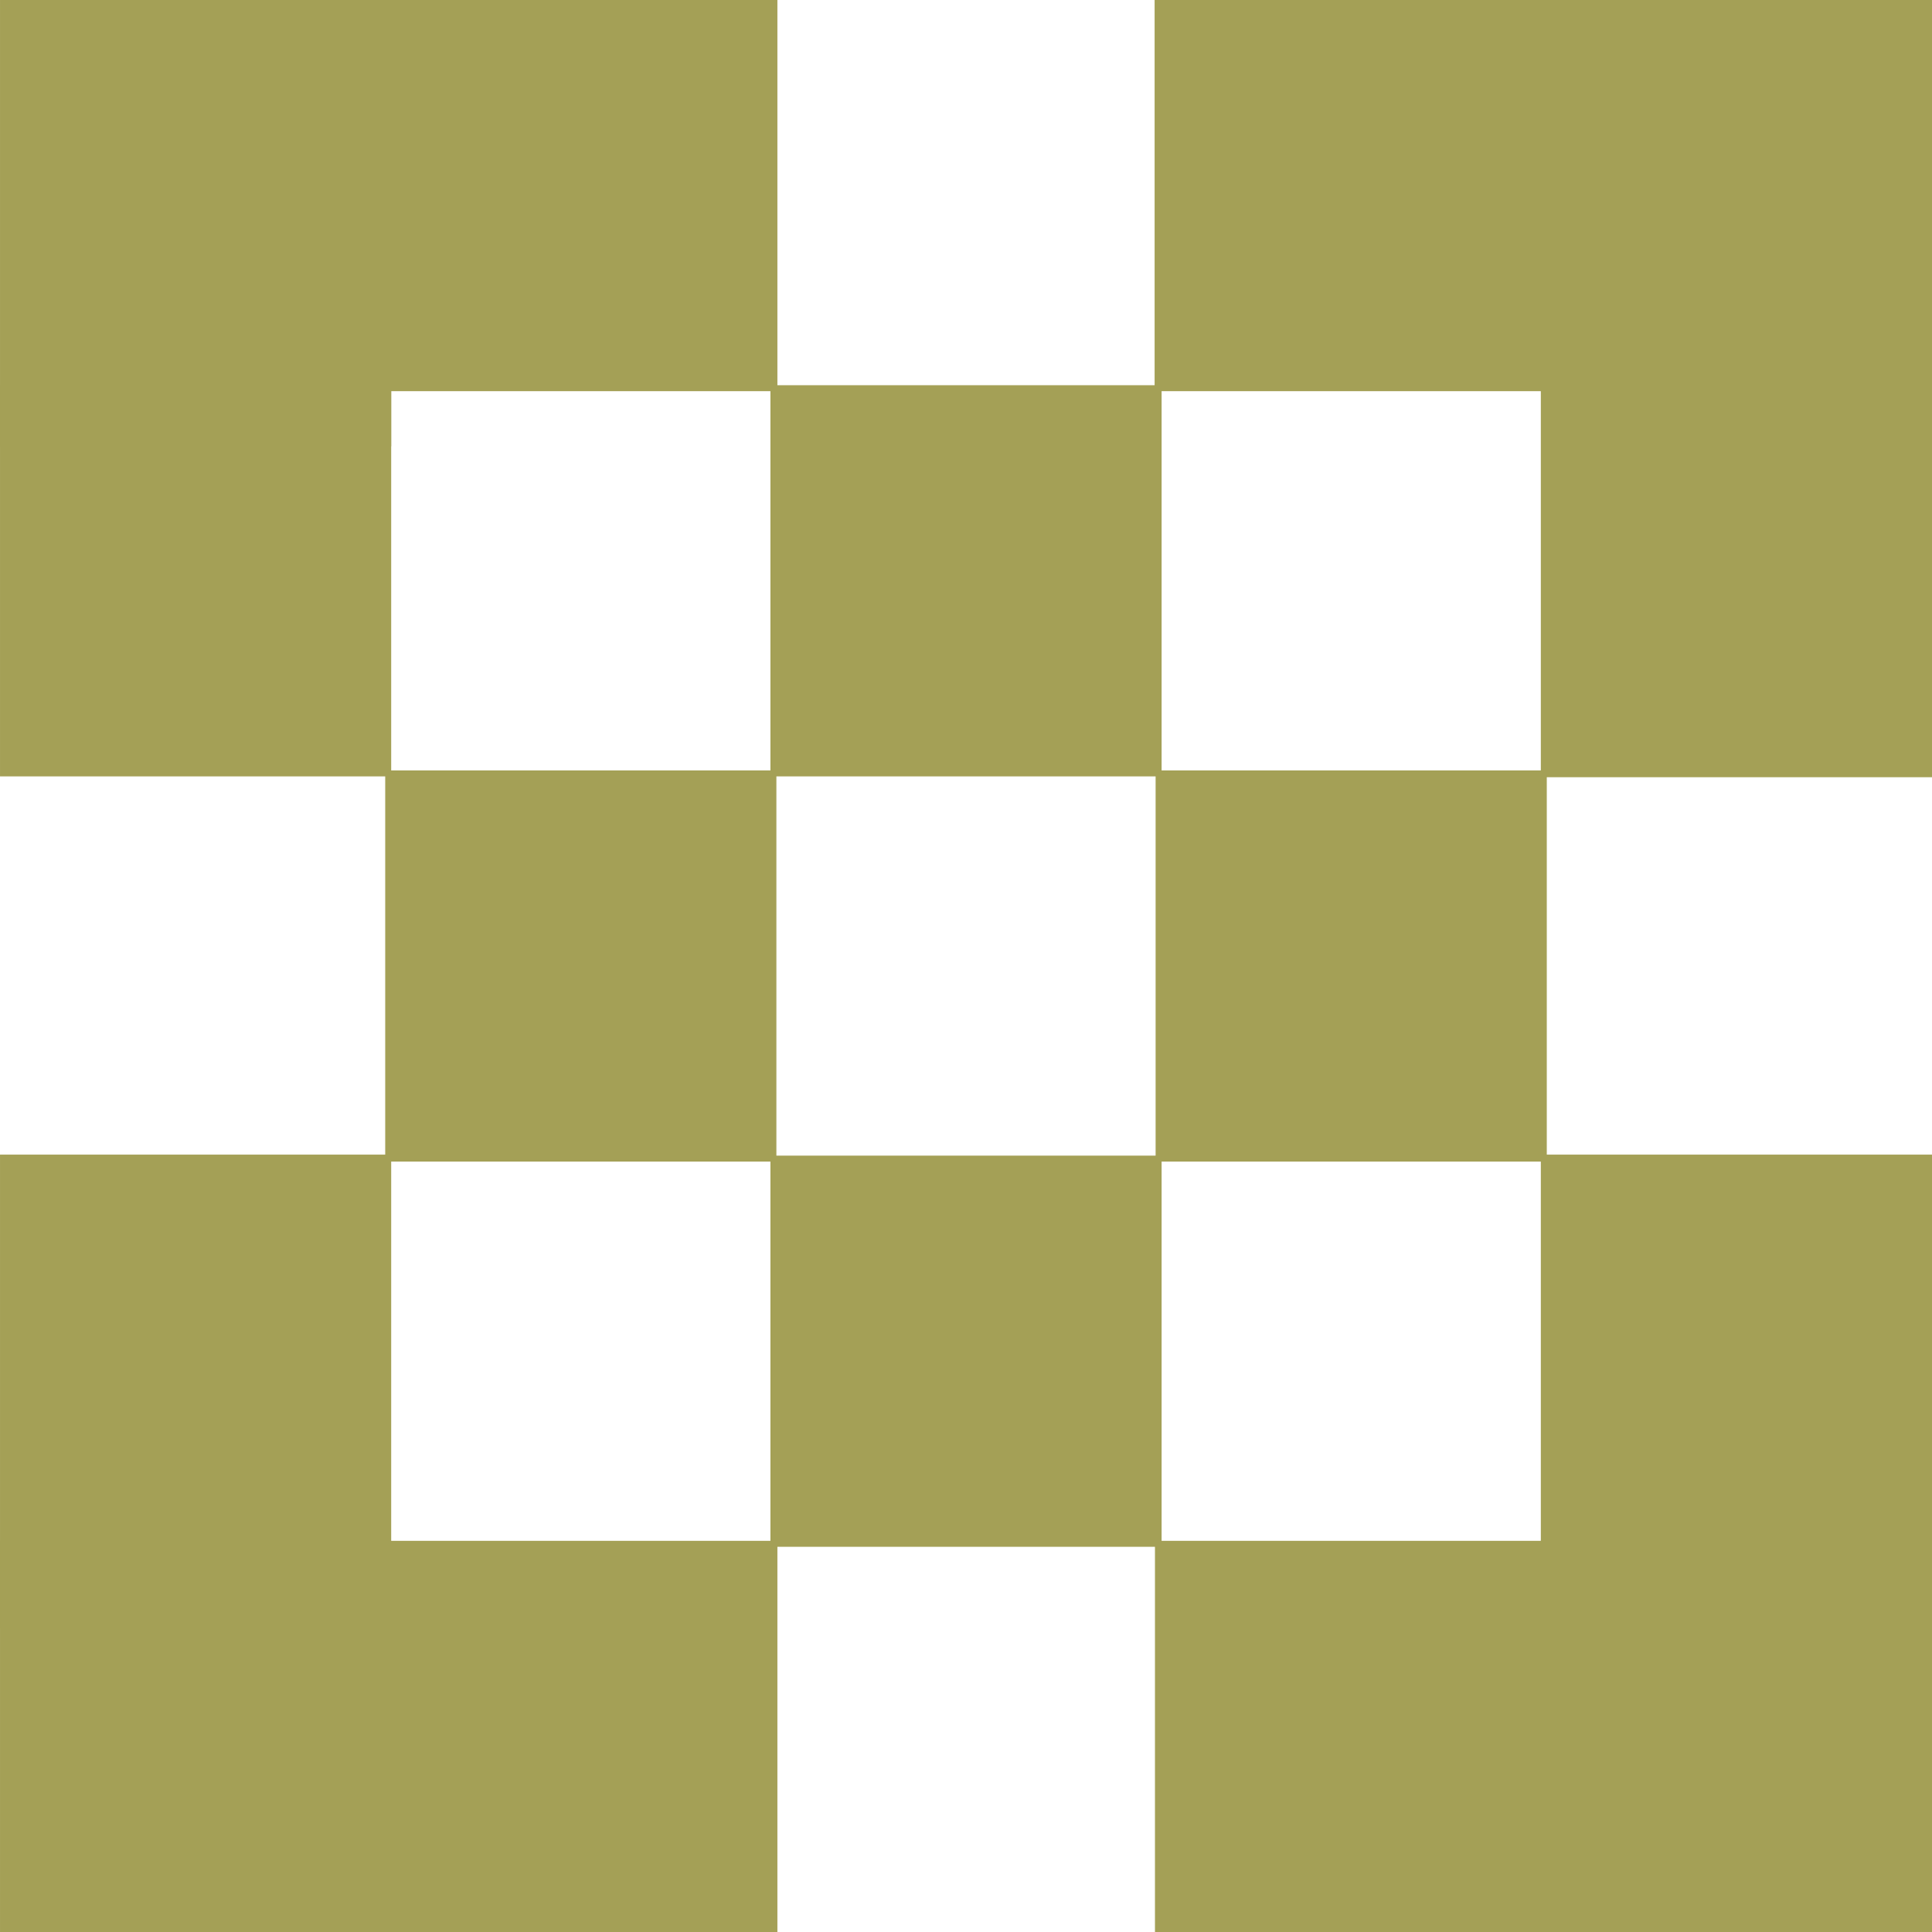
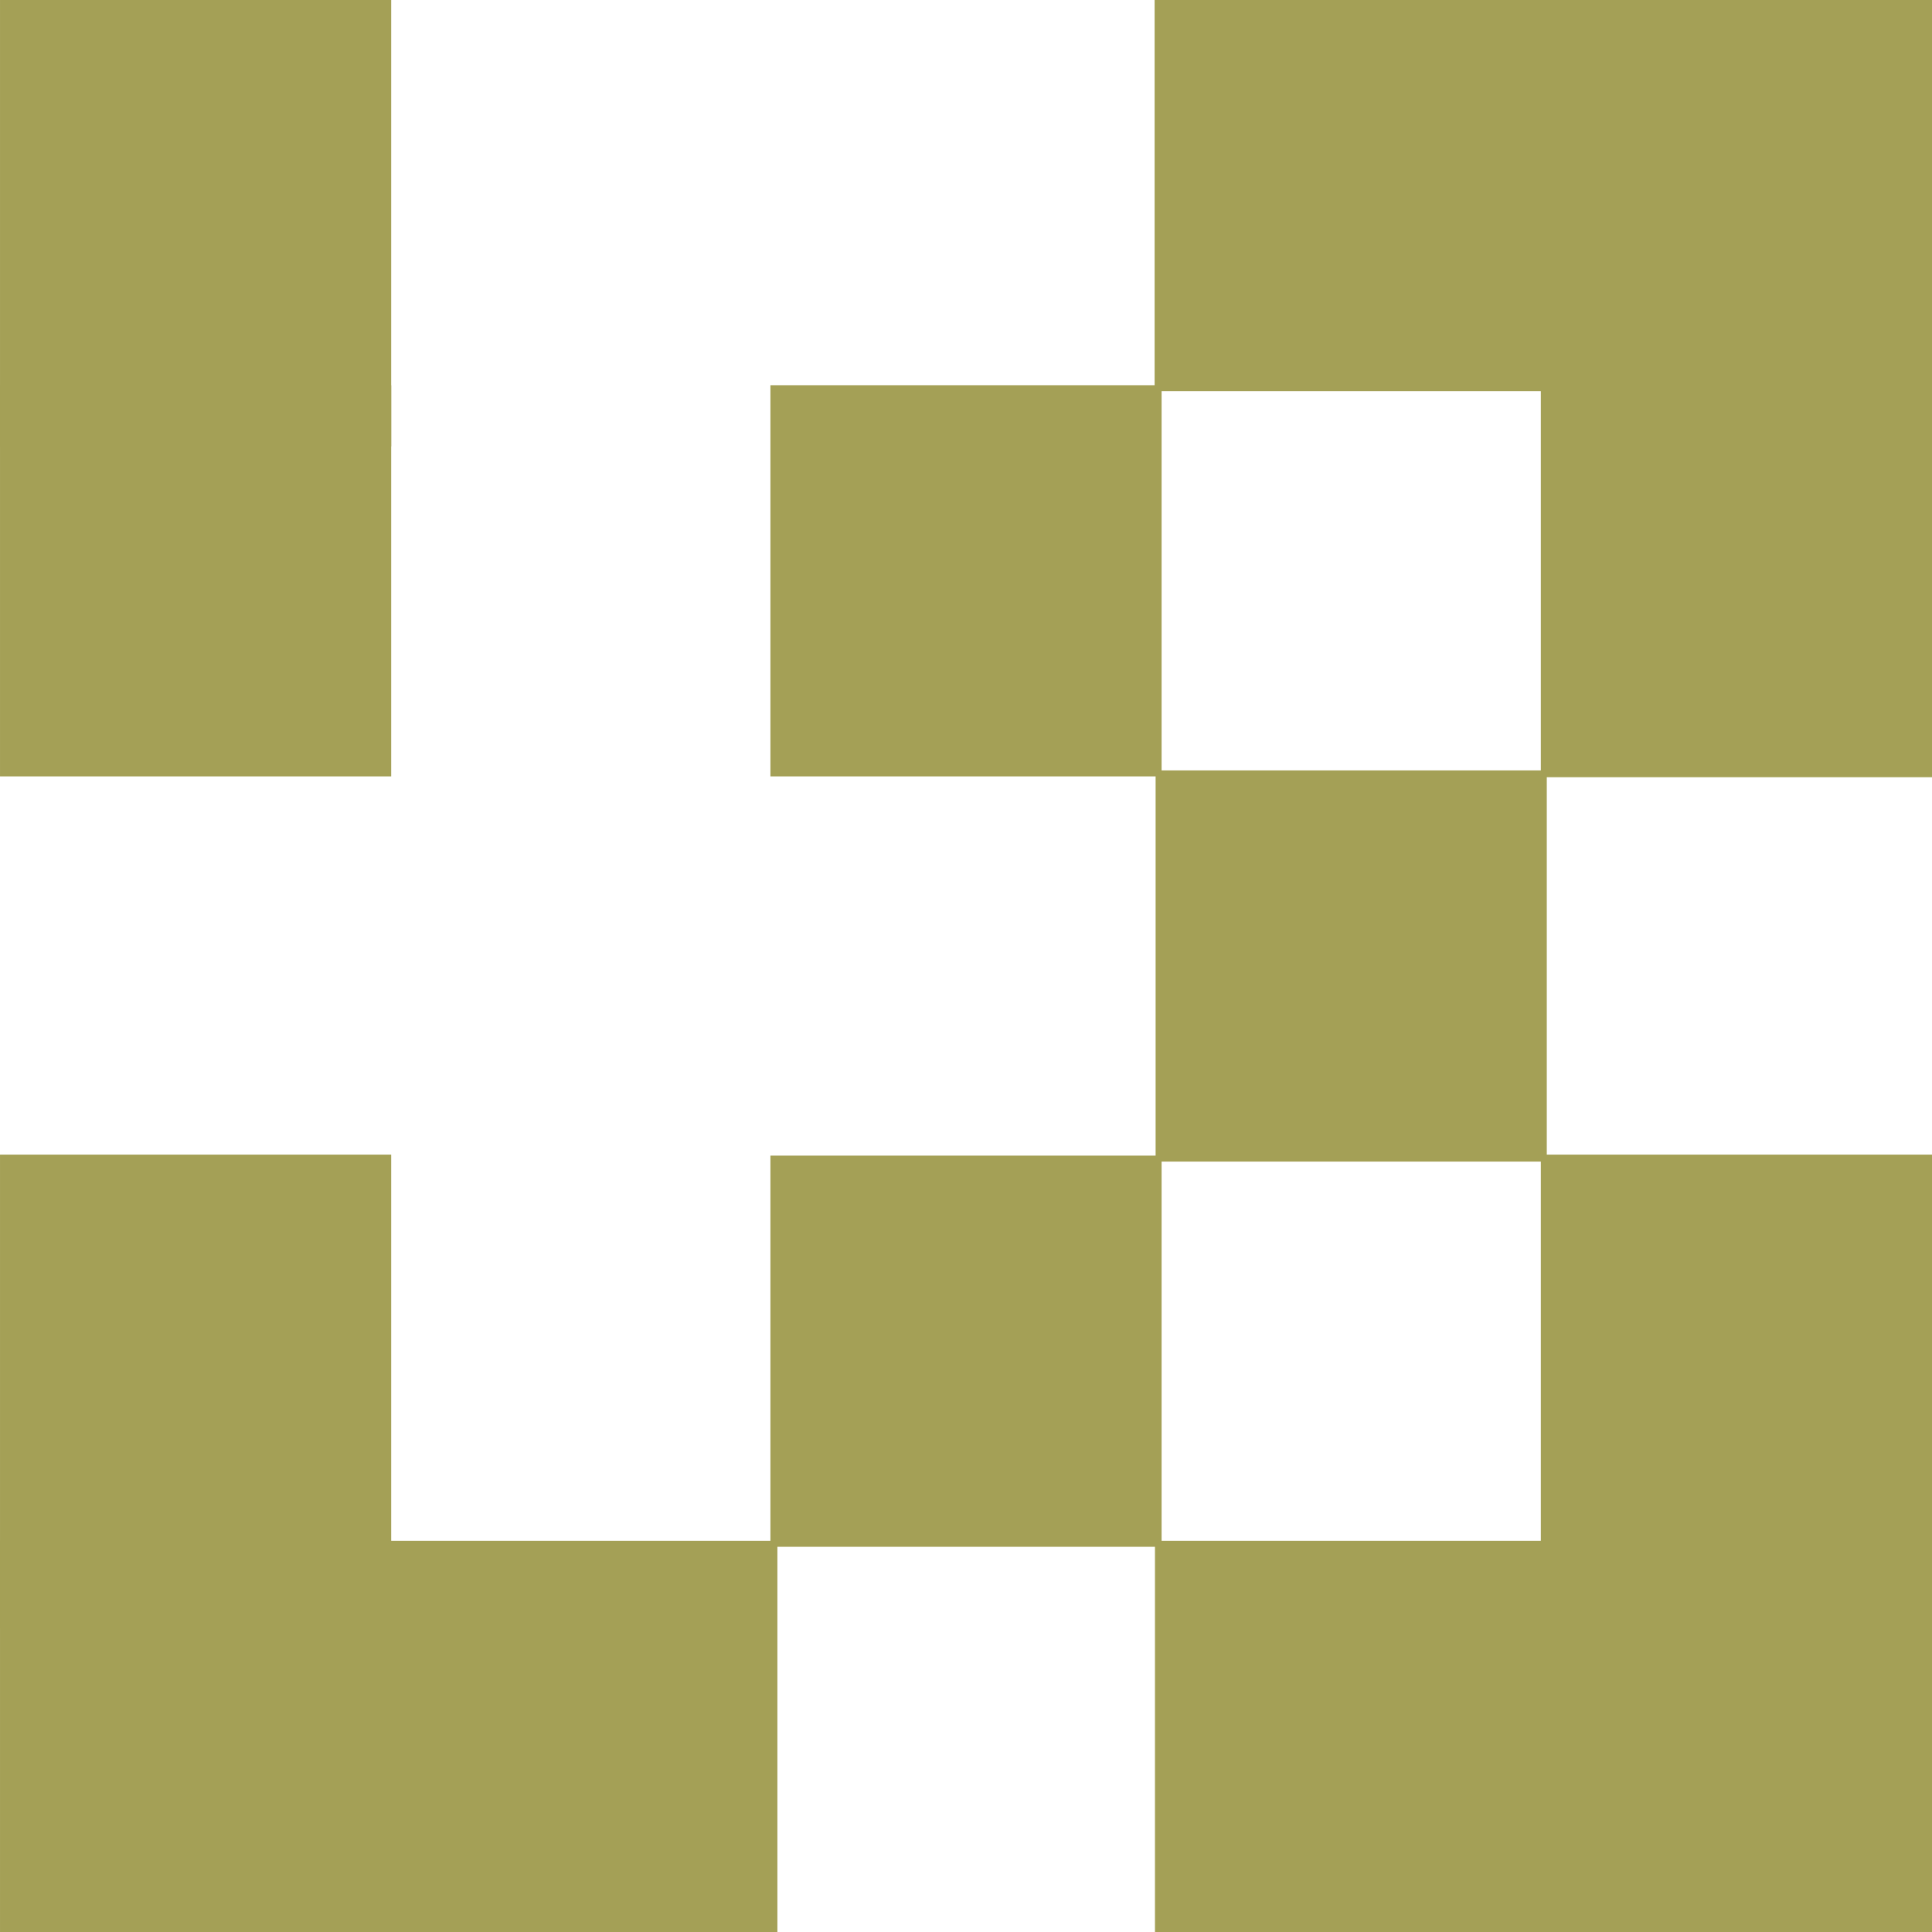
<svg xmlns="http://www.w3.org/2000/svg" width="140" height="140" viewBox="0 0 140 140">
  <defs>
    <style>.b{fill:#a4a056;}</style>
  </defs>
  <g class="a" transform="translate(-531.19 -232.109)">
    <rect class="b" width="32.346" height="28.346" transform="translate(559.537 232.109) rotate(90)" />
-     <rect class="b" width="28.346" height="34.346" transform="translate(587.523 232.109) rotate(90)" />
    <rect class="b" width="34.346" height="28.346" transform="translate(614.858 232.109)" />
    <rect class="b" width="28.346" height="28.346" transform="translate(642.844 232.109)" />
    <rect class="b" width="28.346" height="28.346" transform="translate(615.364 260.023) rotate(90)" />
    <rect class="b" width="28.346" height="28.346" transform="translate(559.537 260.023) rotate(90)" />
    <rect class="b" width="28.346" height="33.346" transform="translate(642.844 255.083)" />
-     <rect class="b" width="28.346" height="28.346" transform="translate(587.45 287.936) rotate(90)" />
    <rect class="b" width="28.346" height="28.346" transform="translate(614.93 287.936)" />
    <rect class="b" width="28.346" height="28.346" transform="translate(615.364 315.85) rotate(90)" />
    <rect class="b" width="34.346" height="28.346" transform="translate(559.537 315.777) rotate(90)" />
    <rect class="b" width="28.346" height="34.346" transform="translate(642.844 315.777)" />
    <rect class="b" width="28.346" height="28.346" transform="translate(559.537 343.763) rotate(90)" />
    <rect class="b" width="28.346" height="34.346" transform="translate(587.523 343.763) rotate(90)" />
    <rect class="b" width="32.346" height="28.346" transform="translate(614.883 343.763)" />
    <rect class="b" width="28.346" height="28.346" transform="translate(642.844 343.763)" />
  </g>
</svg>